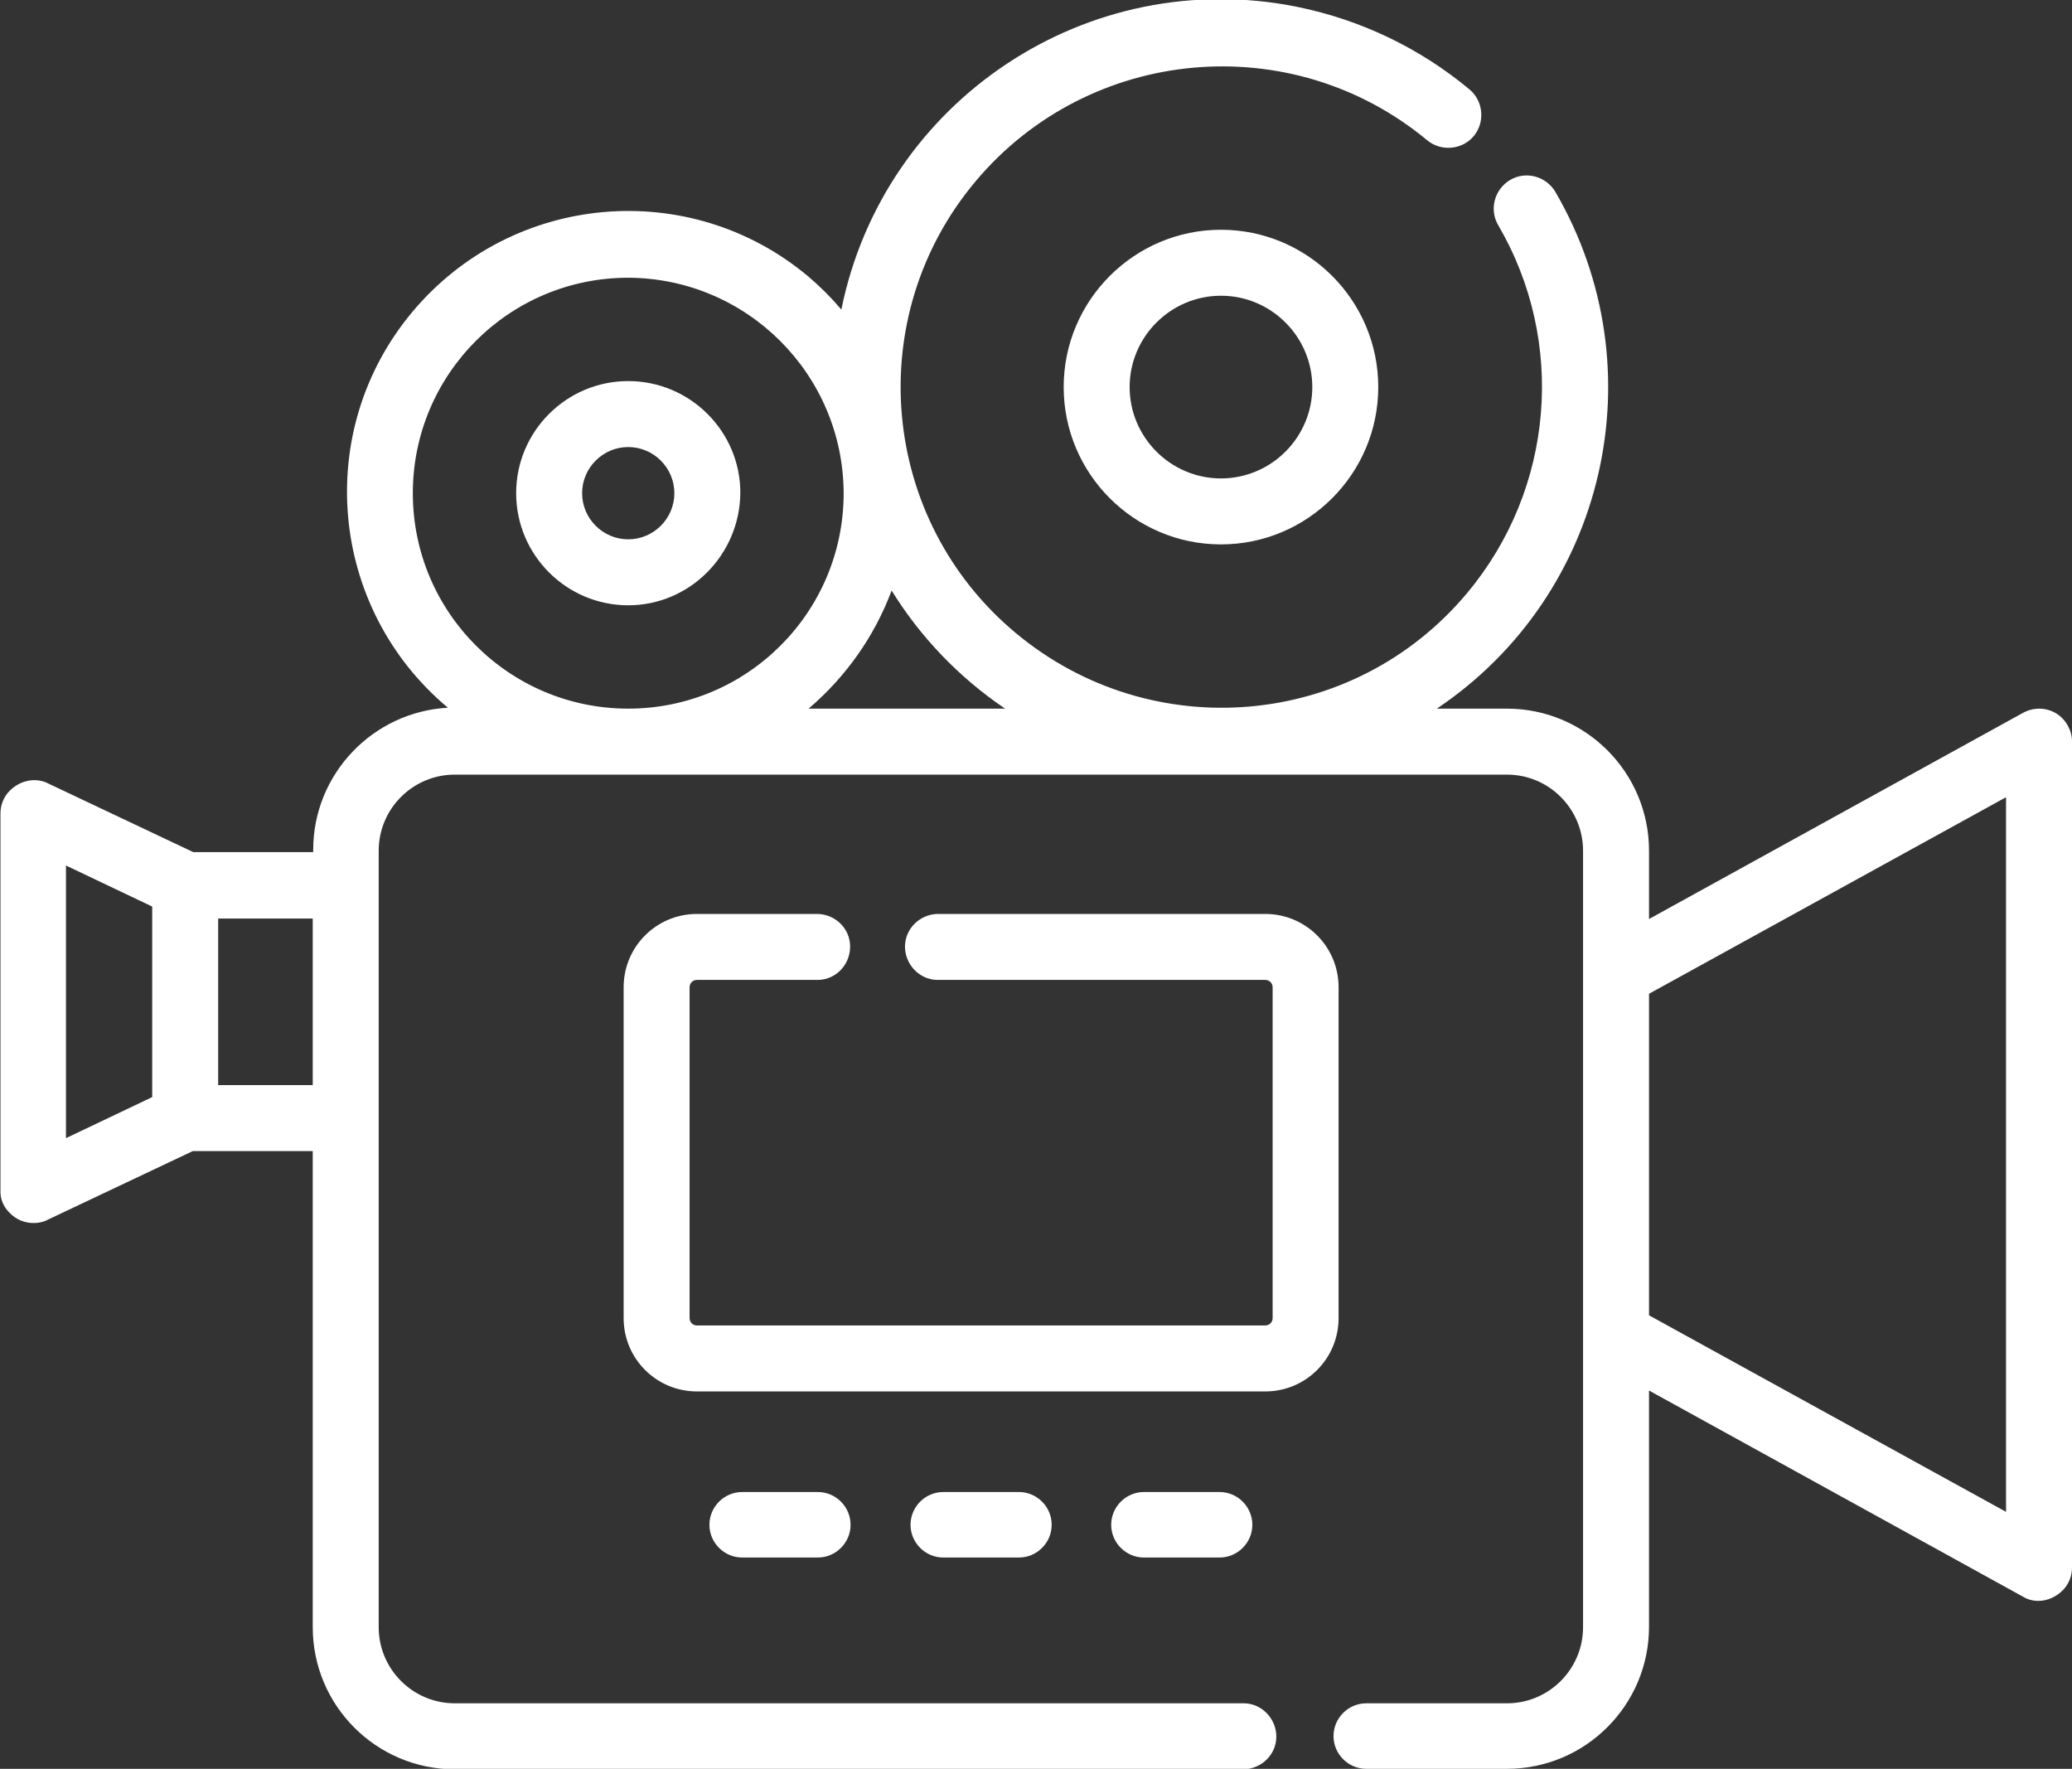
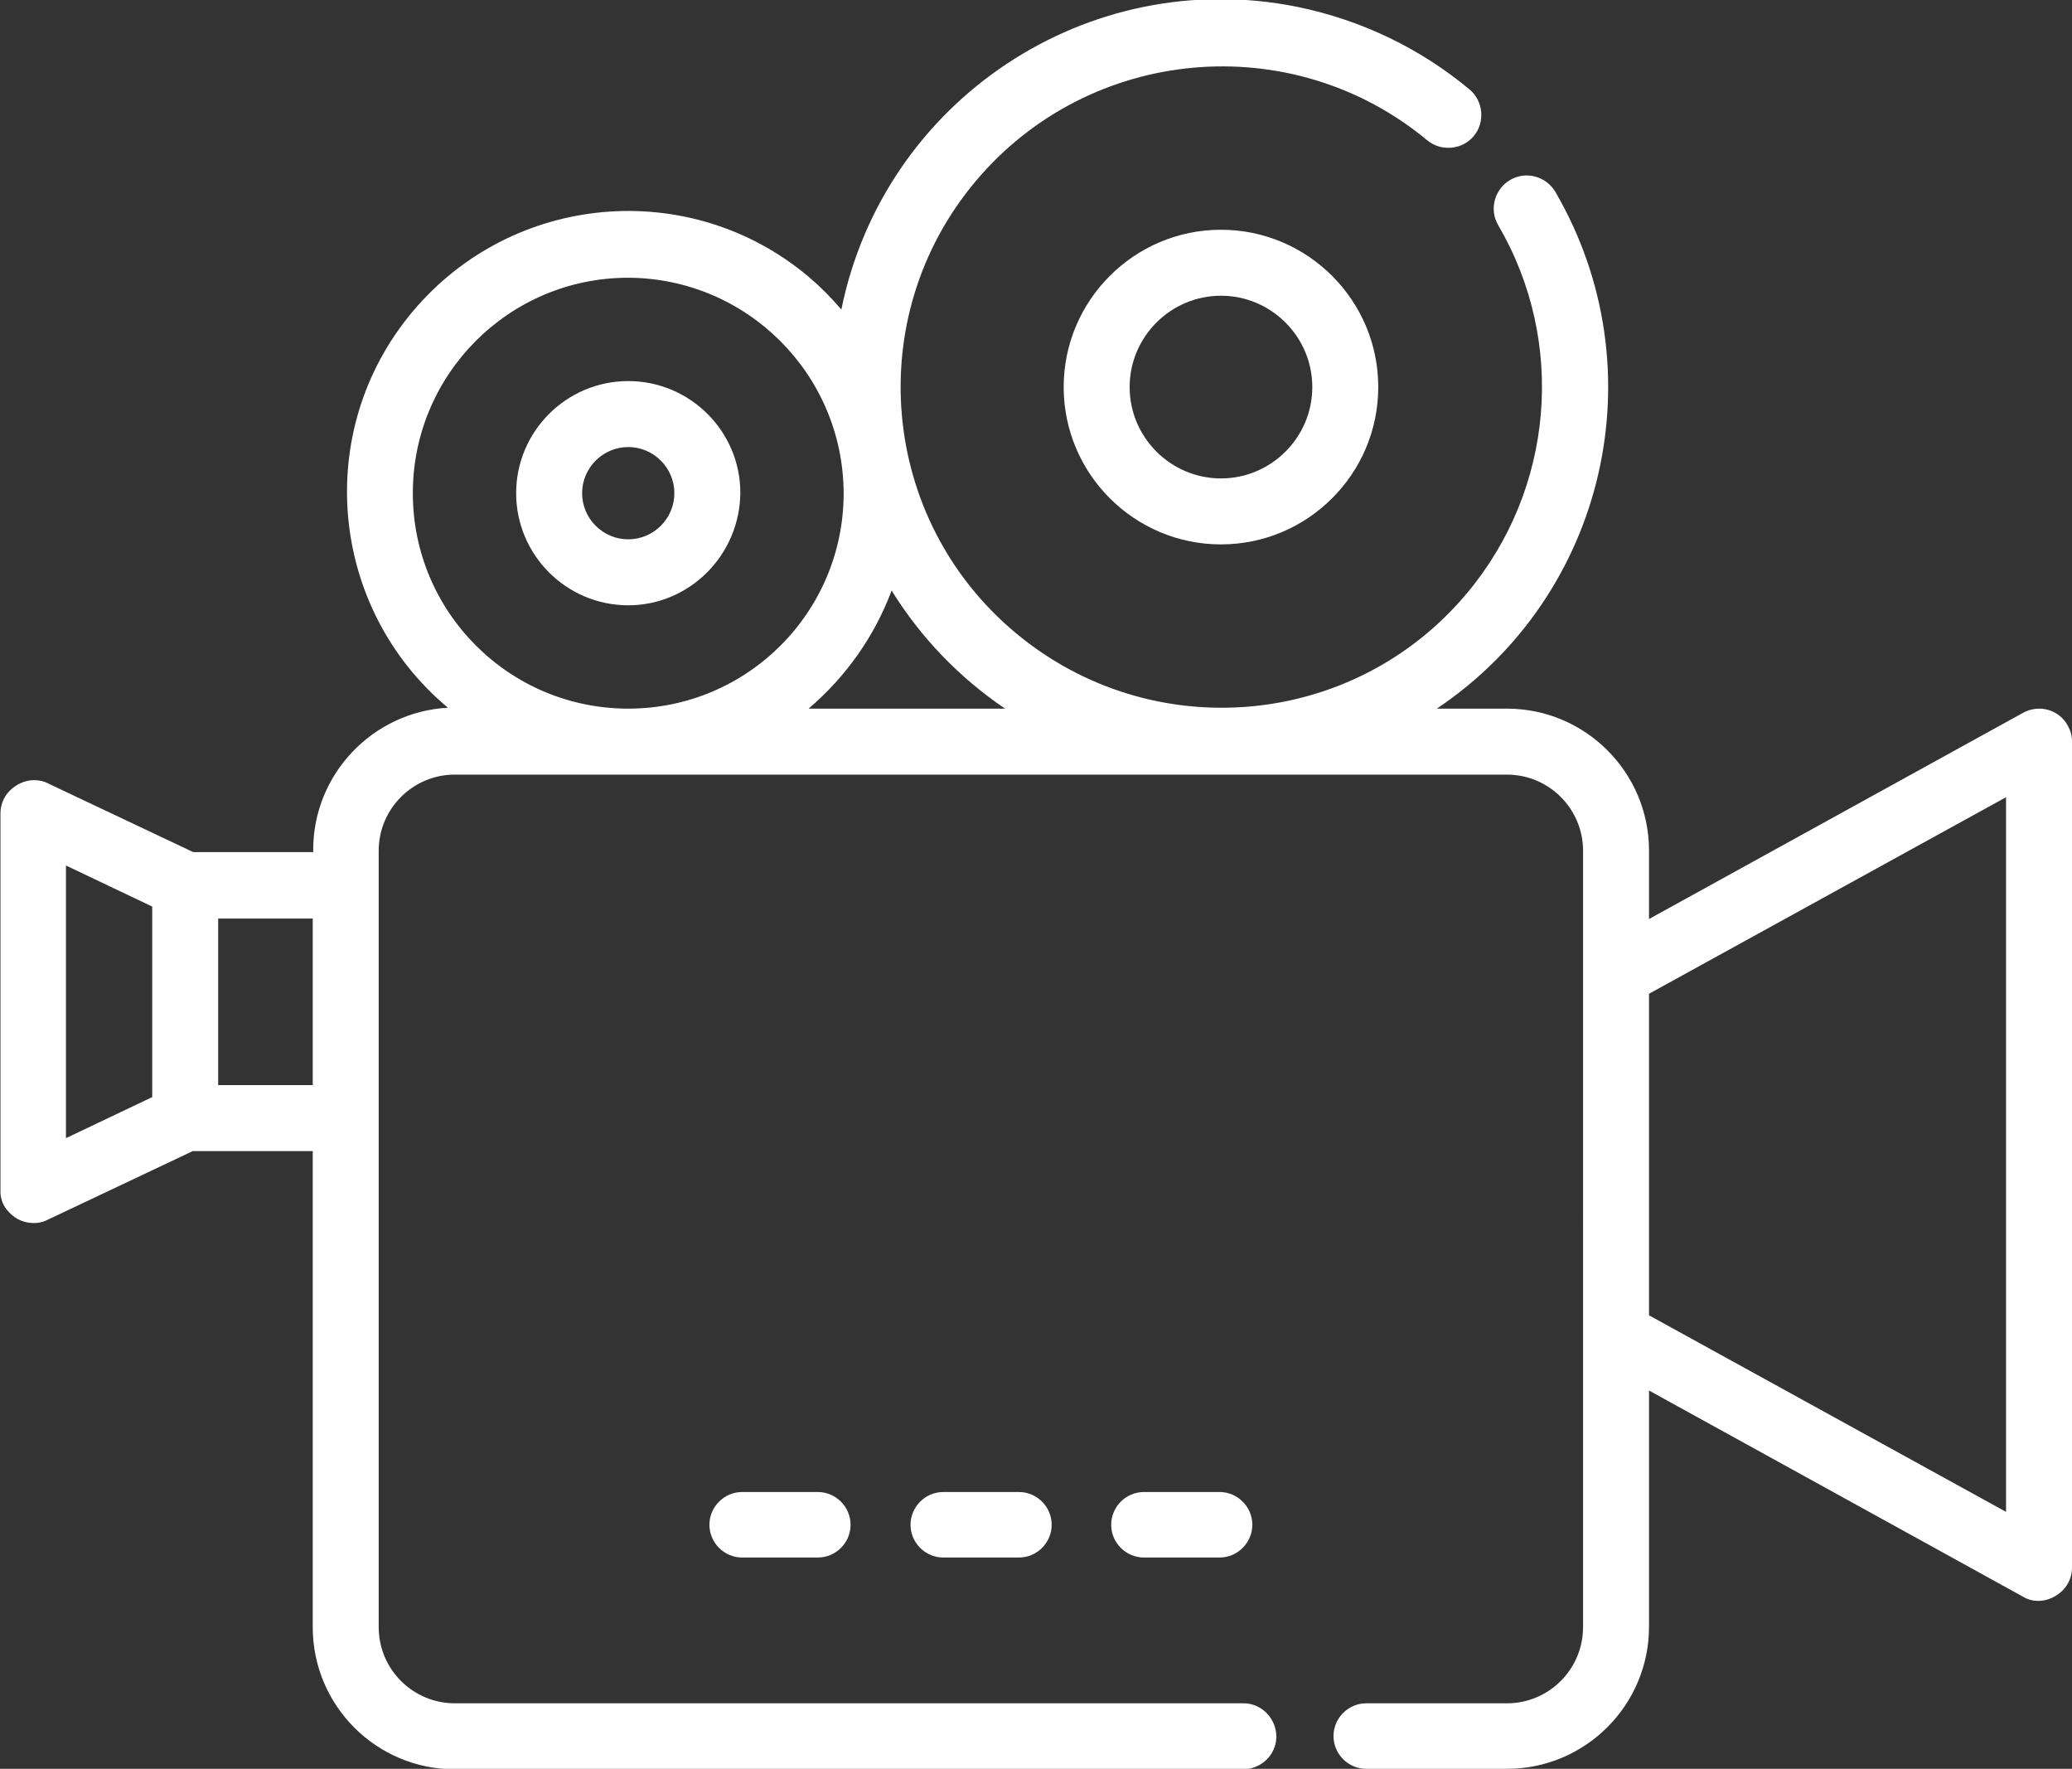
<svg xmlns="http://www.w3.org/2000/svg" version="1.1" id="Capa_1" x="0px" y="0px" viewBox="0 0 449.2 383.4" style="enable-background:new 0 0 449.2 383.4;" xml:space="preserve">
  <rect x="0" y="0" width="449.2" height="383.4" fill="#333333" stroke="none" />
  <style type="text/css">
	.st0{fill:#FFFFFF;}
</style>
  <path class="st0" d="M296.2,383.4c-3.9,0-7.1-3.2-7.1-7.1c0-3.9,3.2-7.1,7.1-7.1h30.5c9.1,0,16.5-7.4,16.5-16.5V184.4  c0-9.1-7.4-16.5-16.5-16.5H98.6c-9.1,0-16.5,7.4-16.5,16.5v168.3c0,9.1,7.4,16.5,16.5,16.5h171.2c3.9,0.1,7,3.5,6.9,7.4  c-0.1,3.7-3.1,6.7-6.9,6.9H98.6c-17,0-30.8-13.8-30.8-30.8V249.5H41.8l-31.5,14.9c-0.9,0.5-2,0.7-3,0.7c-2,0-3.9-0.8-5.3-2.3  c-1.3-1.3-2-3-1.9-4.9v-81.6c0-1.8,0.7-3.6,2-4.9c1.4-1.4,3.3-2.3,5.3-2.3c1,0,2.1,0.2,3,0.7l31.5,14.9h26v-0.5  c0-16.4,12.9-29.9,29.2-30.8c-25.8-21.6-29.3-60-7.7-85.8s60-29.3,85.8-7.7c2.6,2.2,5,4.6,7.2,7.2c9.2-45.4,53.5-74.8,98.9-65.6  c13.7,2.8,26.5,8.9,37.3,17.9c3,2.5,3.4,7.1,0.9,10.1s-7.1,3.4-10.1,0.9l0,0C280,6,236.2,9.9,211.5,39.3s-20.8,73.3,8.7,97.9  s73.3,20.8,97.9-8.7c18.8-22.5,21.5-54.4,6.7-79.7c-2-3.4-0.8-7.8,2.6-9.8s7.8-0.8,9.8,2.6c22.3,38.3,11.1,87.3-25.7,112h15.2  c17,0,30.8,13.8,30.8,30.8v14.8l81.1-44.7c3.5-1.9,7.8-0.7,9.7,2.8c0.6,1.1,0.9,2.2,0.9,3.4v179.1c0,1.8-0.7,3.6-2,4.9  c-1.4,1.4-3.3,2.3-5.3,2.3l0,0c-1.2,0-2.3-0.3-3.3-0.9l-81.1-44.7v51.2c0,17-13.8,30.8-30.8,30.8H296.2z M434.9,327.7V172.8  l-77.4,42.6v69.7L434.9,327.7z M14.3,246.7l18.7-8.9v-41.3l-18.7-8.9V246.7z M67.8,235.2v-36.1H47.3v36.1H67.8z M217.9,153.6  c-9.9-6.7-18.3-15.4-24.6-25.6c-3.7,9.9-9.9,18.7-18,25.6L217.9,153.6z M136.2,60.2c-25.8,0-46.7,20.9-46.7,46.7  s20.9,46.7,46.7,46.7s46.7-20.9,46.7-46.7c0,0,0,0,0,0C182.8,81.1,161.9,60.3,136.2,60.2z" />
  <path class="st0" d="M264.7,118c-18.8,0-34.1-15.3-34.1-34.1s15.3-34.1,34.1-34.1c18.8,0,34.1,15.3,34.1,34.1  C298.8,102.7,283.5,118,264.7,118z M264.7,64.1c-10.9,0-19.8,8.9-19.8,19.8s8.9,19.8,19.8,19.8c10.9,0,19.8-8.9,19.8-19.8  c0,0,0,0,0,0C284.5,73,275.6,64.1,264.7,64.1z" />
  <path class="st0" d="M136.2,131.2c-13.4,0-24.3-10.9-24.3-24.3s10.9-24.3,24.3-24.3c13.4,0,24.3,10.9,24.3,24.2  C160.4,120.3,149.5,131.2,136.2,131.2z M136.2,96.9c-5.5,0-10,4.5-10,10s4.5,10,10,10s10-4.5,10-10  C146.2,101.4,141.7,96.9,136.2,96.9z" />
-   <path class="st0" d="M151.1,301.6c-8.8,0-15.9-7.1-15.9-15.9v-71.7c0-8.8,7.1-15.9,15.9-15.9h25.8c3.9-0.1,7.3,2.9,7.4,6.9  c0.1,3.9-2.9,7.3-6.9,7.4c-0.2,0-0.4,0-0.5,0h-25.8c-0.9,0-1.6,0.7-1.6,1.6v71.7c0,0.9,0.7,1.6,1.6,1.6h123.2c0.9,0,1.6-0.7,1.6-1.6  c0,0,0,0,0,0v-71.7c0-0.9-0.7-1.6-1.6-1.6l0,0h-71.2c-3.9-0.1-7-3.5-6.9-7.4c0.1-3.7,3.1-6.7,6.9-6.9h71.2c8.8,0,15.9,7.1,15.9,15.9  v71.7c0,8.8-7.1,15.9-15.9,15.9H151.1z" />
  <path class="st0" d="M248,337.6c-3.9,0-7.1-3.2-7.1-7.1c0-3.9,3.2-7.1,7.1-7.1c0,0,0,0,0,0h16.4c3.9,0,7.1,3.2,7.1,7.1  c0,3.9-3.2,7.1-7.1,7.1c0,0,0,0,0,0H248z" />
  <path class="st0" d="M204.5,337.6c-3.9,0-7.1-3.2-7.1-7.1c0-3.9,3.2-7.1,7.1-7.1c0,0,0,0,0,0h16.4c3.9,0,7.1,3.2,7.1,7.1  c0,3.9-3.2,7.1-7.1,7.1c0,0,0,0,0,0H204.5z" />
  <path class="st0" d="M160.9,337.6c-3.9,0-7.1-3.2-7.1-7.1c0-3.9,3.2-7.1,7.1-7.1h16.4c3.9,0,7.1,3.2,7.1,7.1c0,3.9-3.2,7.1-7.1,7.1  c0,0,0,0,0,0H160.9z" />
</svg>